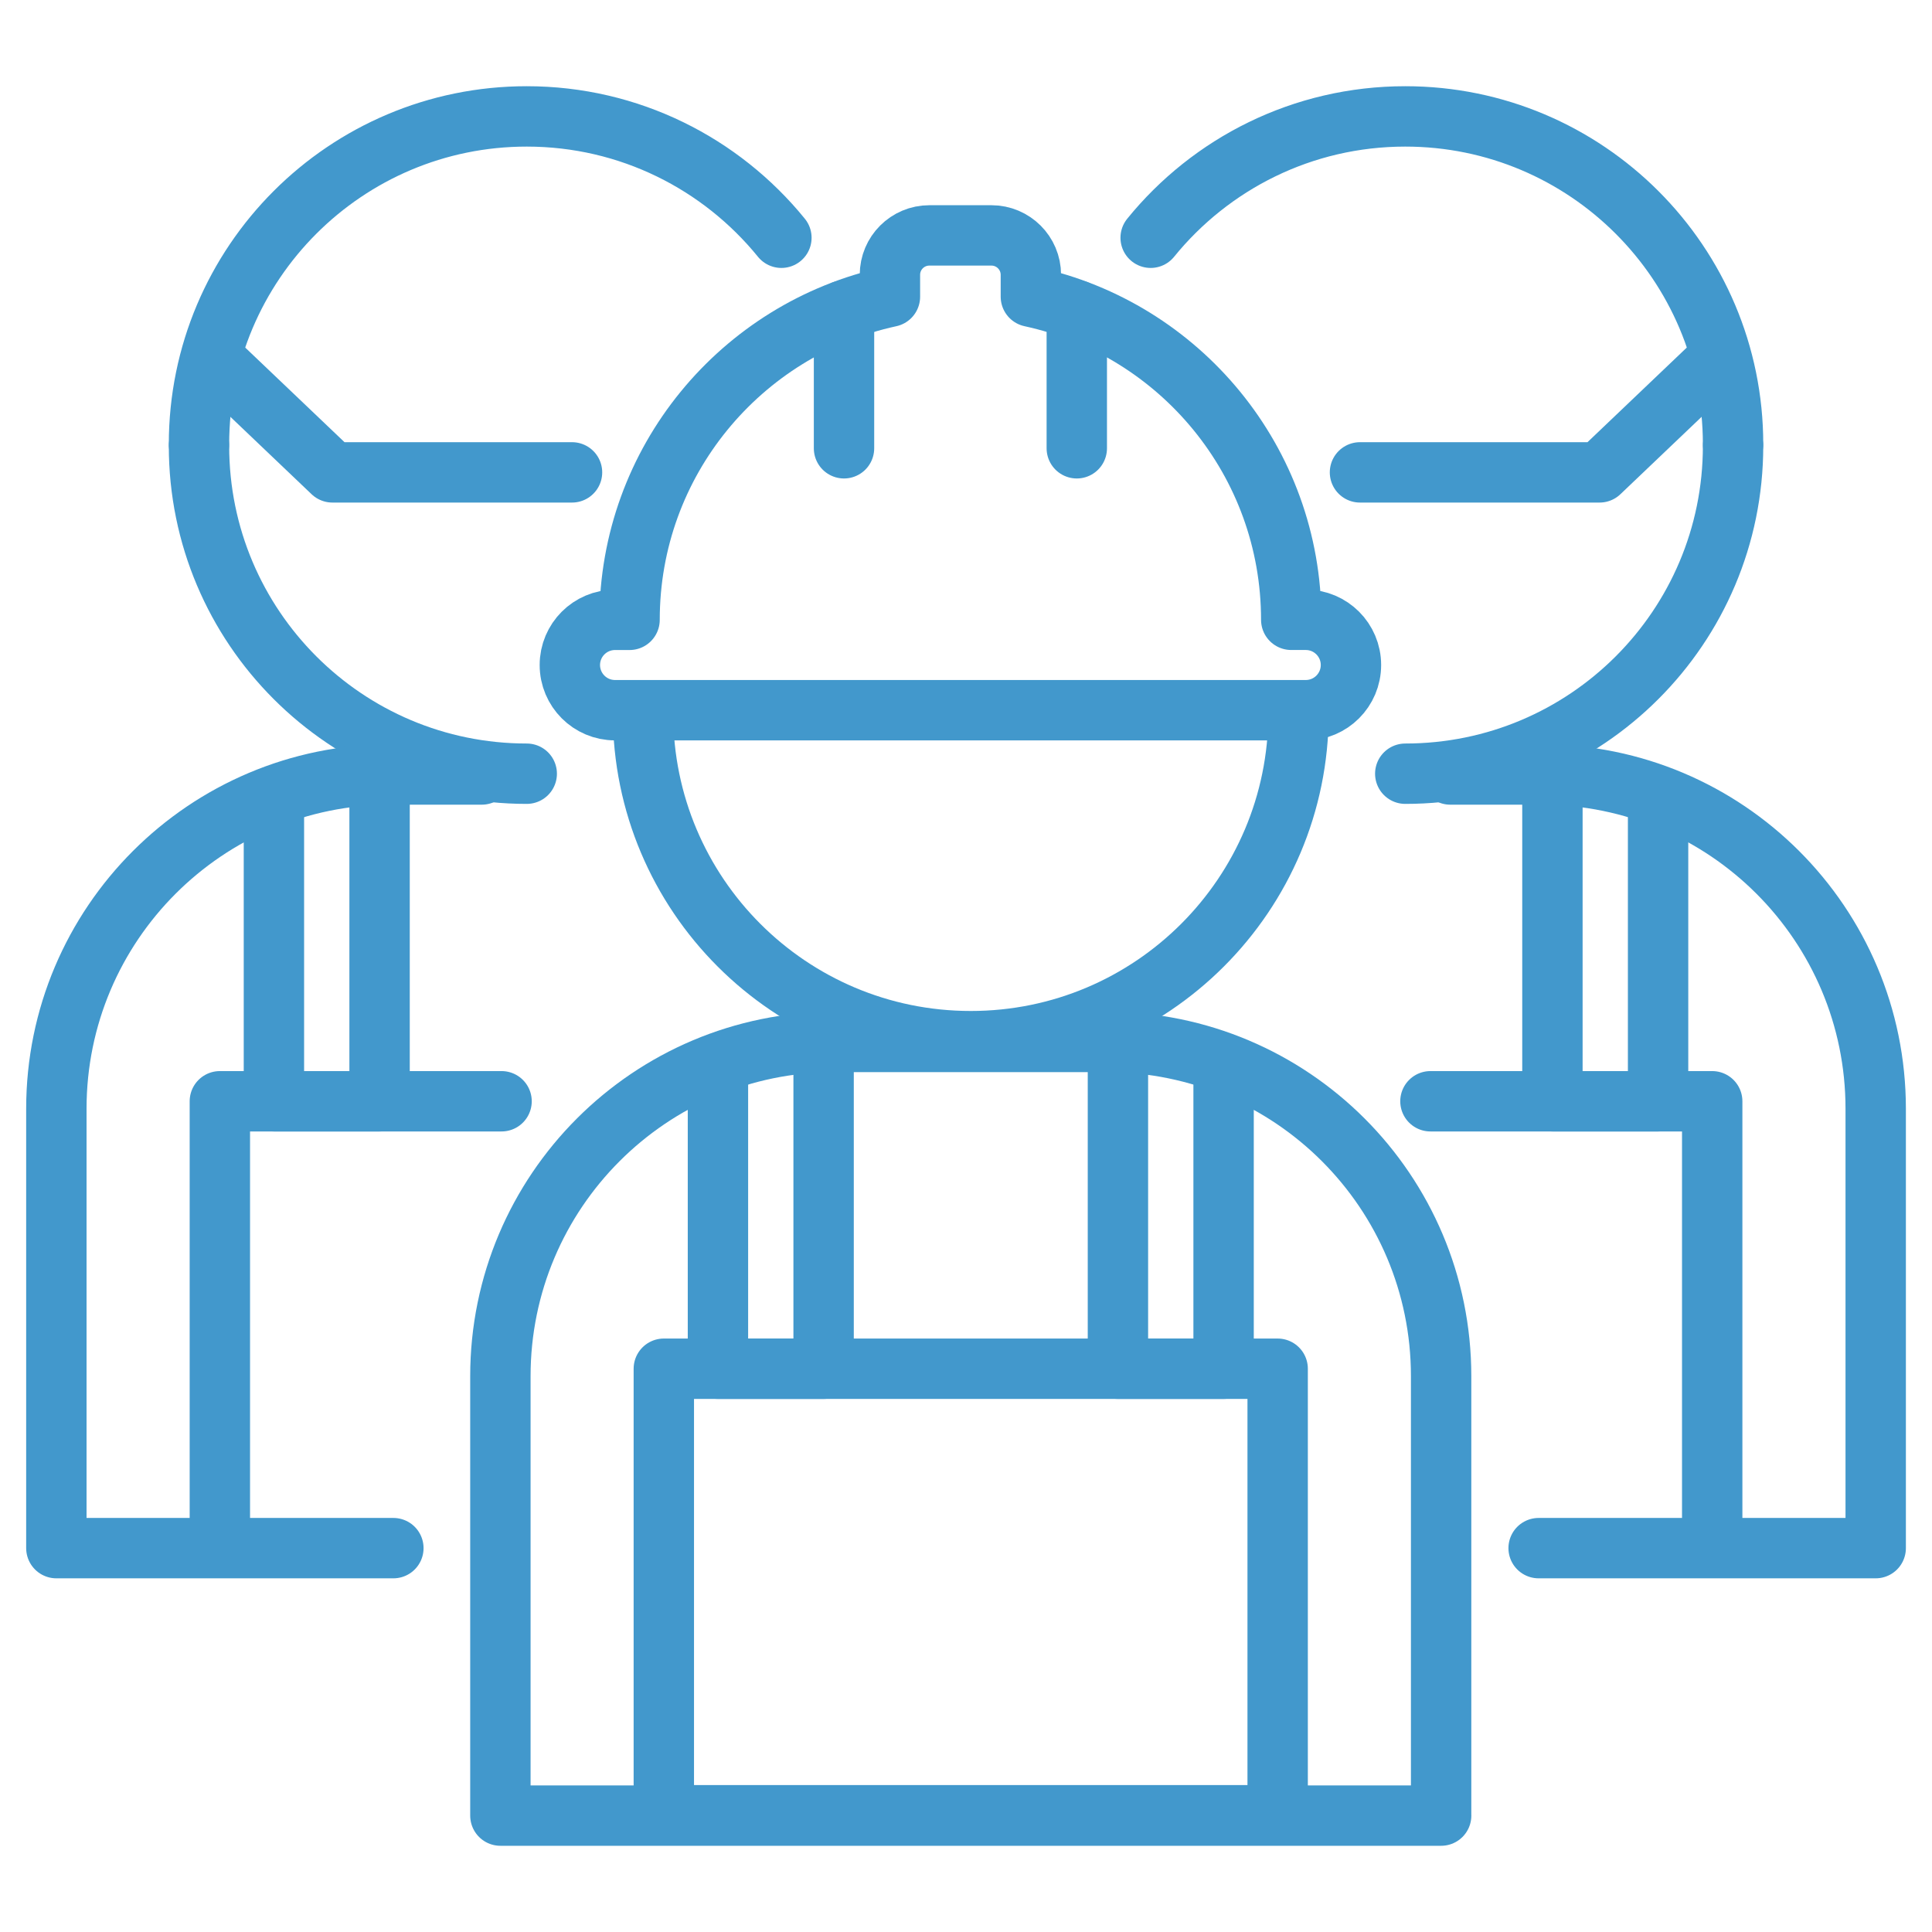
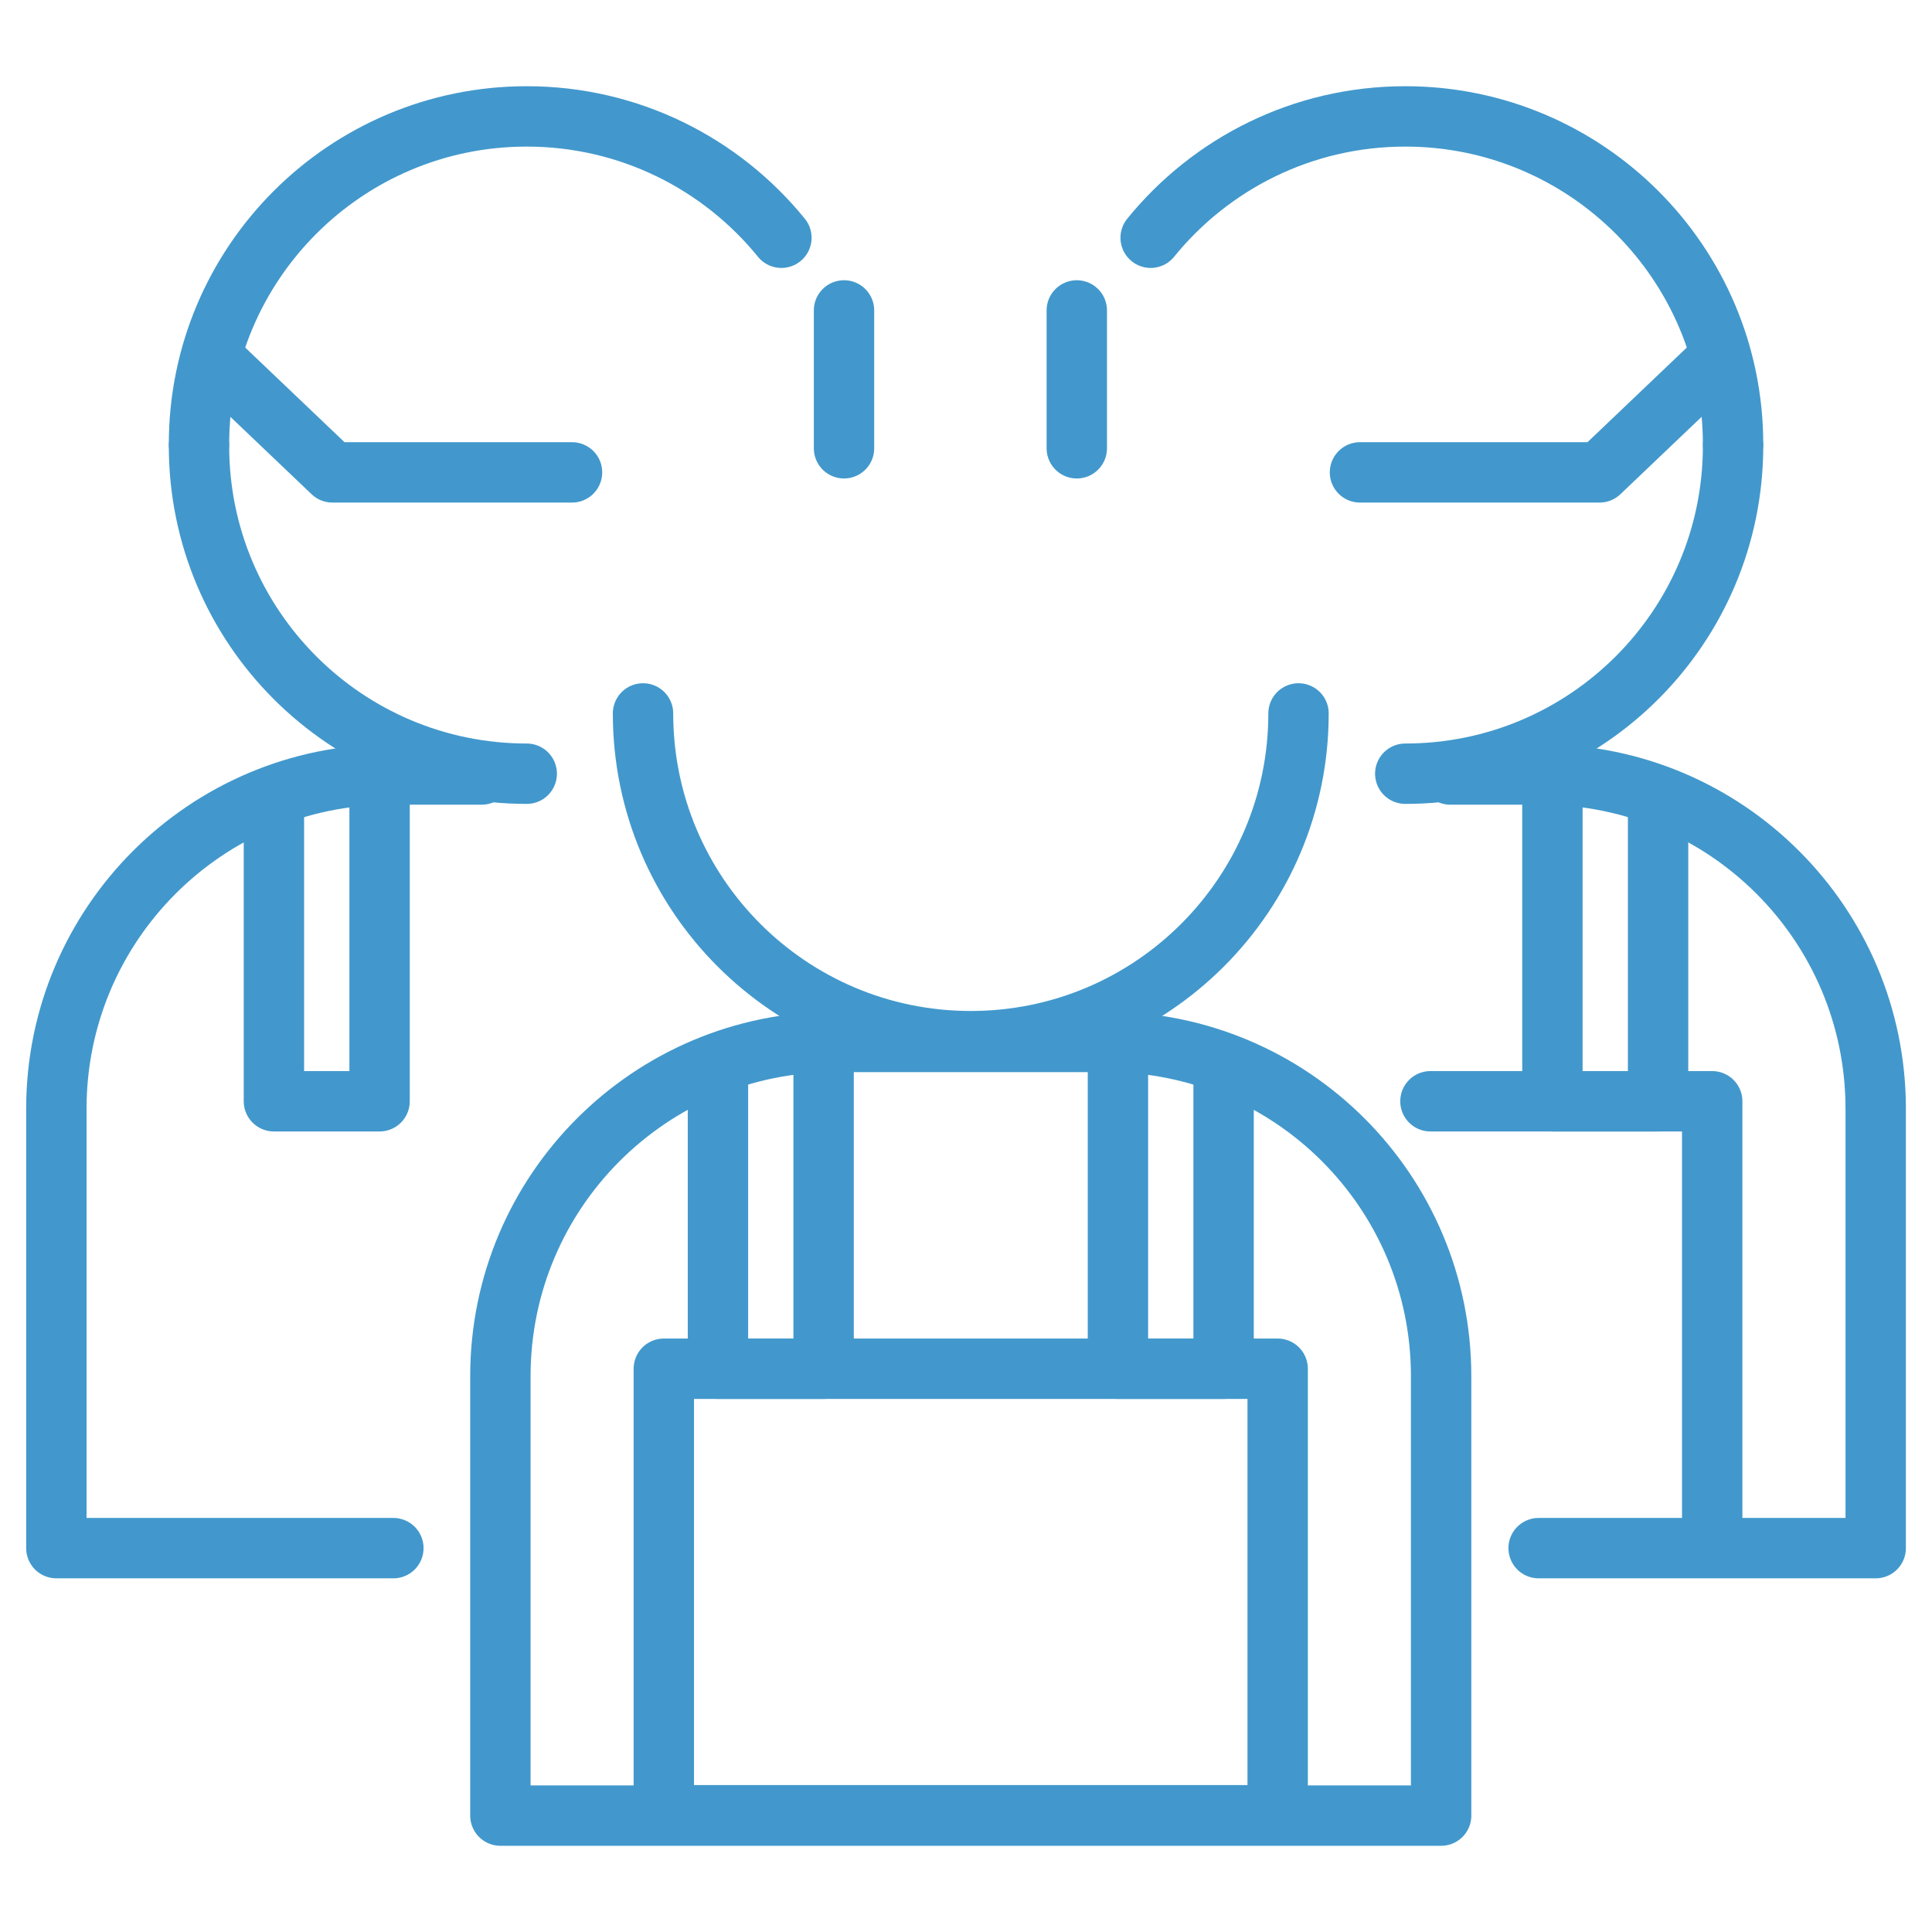
<svg xmlns="http://www.w3.org/2000/svg" version="1.1" id="Layer_1" x="0px" y="0px" width="64px" height="64px" viewBox="0 0 64 64" enable-background="new 0 0 64 64" xml:space="preserve">
  <g>
    <g>
      <path fill="none" stroke="#4298CC" stroke-width="2" stroke-linecap="round" stroke-linejoin="round" stroke-miterlimit="10" d="    M17.449,27.193" />
      <path fill="none" stroke="#4298CC" stroke-width="2" stroke-linecap="round" stroke-linejoin="round" stroke-miterlimit="10" d="    M21.758,33.375" />
      <path fill="none" stroke="#4298CC" stroke-width="2" stroke-linecap="round" stroke-linejoin="round" stroke-miterlimit="10" d="    M6.592,14.773c0,5.996,4.861,10.857,10.857,10.857" />
      <path fill="none" stroke="#4298CC" stroke-width="2" stroke-linecap="round" stroke-linejoin="round" stroke-miterlimit="10" d="    M25.885,7.876c-1.992-2.452-5.031-4.02-8.436-4.02c-5.996,0-10.857,4.861-10.857,10.858" />
      <path fill="none" stroke="#4298CC" stroke-width="2" stroke-linecap="round" stroke-linejoin="round" stroke-miterlimit="10" d="    M13.031,51.284H1.867V36.728c0-6.115,4.957-11.072,11.072-11.072h3.02" />
      <g>
        <polyline fill="none" stroke="#4298CC" stroke-width="2" stroke-linecap="round" stroke-linejoin="round" stroke-miterlimit="10" points="     12.574,25.711 12.574,36.481 9.074,36.481 9.074,26.431    " />
      </g>
-       <polyline fill="none" stroke="#4298CC" stroke-width="2" stroke-linecap="round" stroke-linejoin="round" stroke-miterlimit="10" points="    16.615,36.481 7.283,36.481 7.283,51.273   " />
      <polyline fill="none" stroke="#4298CC" stroke-width="2" stroke-linecap="round" stroke-linejoin="round" stroke-miterlimit="10" points="    18.949,15.648 11.012,15.648 7.012,11.836   " />
    </g>
    <g>
      <path fill="none" stroke="#4298CC" stroke-width="2" stroke-linecap="round" stroke-linejoin="round" stroke-miterlimit="10" d="    M46.551,27.193" />
-       <path fill="none" stroke="#4298CC" stroke-width="2" stroke-linecap="round" stroke-linejoin="round" stroke-miterlimit="10" d="    M42.244,33.375" />
      <path fill="none" stroke="#4298CC" stroke-width="2" stroke-linecap="round" stroke-linejoin="round" stroke-miterlimit="10" d="    M57.41,14.773c0,5.996-4.861,10.857-10.859,10.857" />
      <path fill="none" stroke="#4298CC" stroke-width="2" stroke-linecap="round" stroke-linejoin="round" stroke-miterlimit="10" d="    M38.117,7.876c1.99-2.452,5.029-4.02,8.434-4.02c5.998,0,10.859,4.861,10.859,10.858" />
      <path fill="none" stroke="#4298CC" stroke-width="2" stroke-linecap="round" stroke-linejoin="round" stroke-miterlimit="10" d="    M50.969,51.284h11.166V36.728c0-6.115-4.957-11.072-11.072-11.072h-3.021" />
      <g>
        <polyline fill="none" stroke="#4298CC" stroke-width="2" stroke-linecap="round" stroke-linejoin="round" stroke-miterlimit="10" points="     51.426,25.711 51.426,36.481 54.926,36.481 54.926,26.431    " />
      </g>
      <polyline fill="none" stroke="#4298CC" stroke-width="2" stroke-linecap="round" stroke-linejoin="round" stroke-miterlimit="10" points="    47.385,36.481 56.719,36.481 56.719,51.273   " />
      <polyline fill="none" stroke="#4298CC" stroke-width="2" stroke-linecap="round" stroke-linejoin="round" stroke-miterlimit="10" points="    45.051,15.648 52.988,15.648 56.988,11.836   " />
    </g>
    <g>
-       <path fill="none" stroke="#4298CC" stroke-width="2" stroke-linecap="round" stroke-linejoin="round" stroke-miterlimit="10" d="    M32.158,36.054" />
      <path fill="none" stroke="#4298CC" stroke-width="2" stroke-linecap="round" stroke-linejoin="round" stroke-miterlimit="10" d="    M36.465,42.235" />
      <path fill="none" stroke="#4298CC" stroke-width="2" stroke-linecap="round" stroke-linejoin="round" stroke-miterlimit="10" d="    M21.301,23.633c0,5.997,4.859,10.857,10.857,10.857c5.996,0,10.857-4.86,10.857-10.857" />
      <path fill="none" stroke="#4298CC" stroke-width="2" stroke-linecap="round" stroke-linejoin="round" stroke-miterlimit="10" d="    M47.74,60.144H16.576V45.587c0-6.115,4.957-11.072,11.07-11.072h9.021c6.115,0,11.072,4.957,11.072,11.072V60.144z" />
      <g>
-         <path fill="none" stroke="#4298CC" stroke-width="2" stroke-linecap="round" stroke-linejoin="round" stroke-miterlimit="10" d="     M43.256,20.532h-0.482c0-5.251-3.695-9.634-8.625-10.704V9.104c0-0.722-0.586-1.306-1.307-1.306h-2.055     c-0.723,0-1.307,0.584-1.307,1.306v0.725c-4.93,1.07-8.625,5.453-8.625,10.704h-0.482c-0.826,0-1.496,0.67-1.496,1.496     c0,0.827,0.67,1.497,1.496,1.497h22.883c0.826,0,1.496-0.67,1.496-1.497C44.752,21.202,44.082,20.532,43.256,20.532z" />
        <g>
          <line fill="none" stroke="#4298CC" stroke-width="2" stroke-linecap="round" stroke-linejoin="round" stroke-miterlimit="10" x1="27.959" y1="10.283" x2="27.959" y2="14.85" />
          <line fill="none" stroke="#4298CC" stroke-width="2" stroke-linecap="round" stroke-linejoin="round" stroke-miterlimit="10" x1="35.67" y1="10.283" x2="35.67" y2="14.85" />
        </g>
      </g>
      <g>
        <polyline fill="none" stroke="#4298CC" stroke-width="2" stroke-linecap="round" stroke-linejoin="round" stroke-miterlimit="10" points="     27.283,34.57 27.283,45.341 23.783,45.341 23.783,35.29    " />
        <polyline fill="none" stroke="#4298CC" stroke-width="2" stroke-linecap="round" stroke-linejoin="round" stroke-miterlimit="10" points="     40.533,35.32 40.533,45.341 37.033,45.341 37.033,34.633    " />
      </g>
      <rect x="21.99" y="45.341" fill="none" stroke="#4298CC" stroke-width="2" stroke-linecap="round" stroke-linejoin="round" stroke-miterlimit="10" width="20.334" height="14.792" />
    </g>
  </g>
</svg>